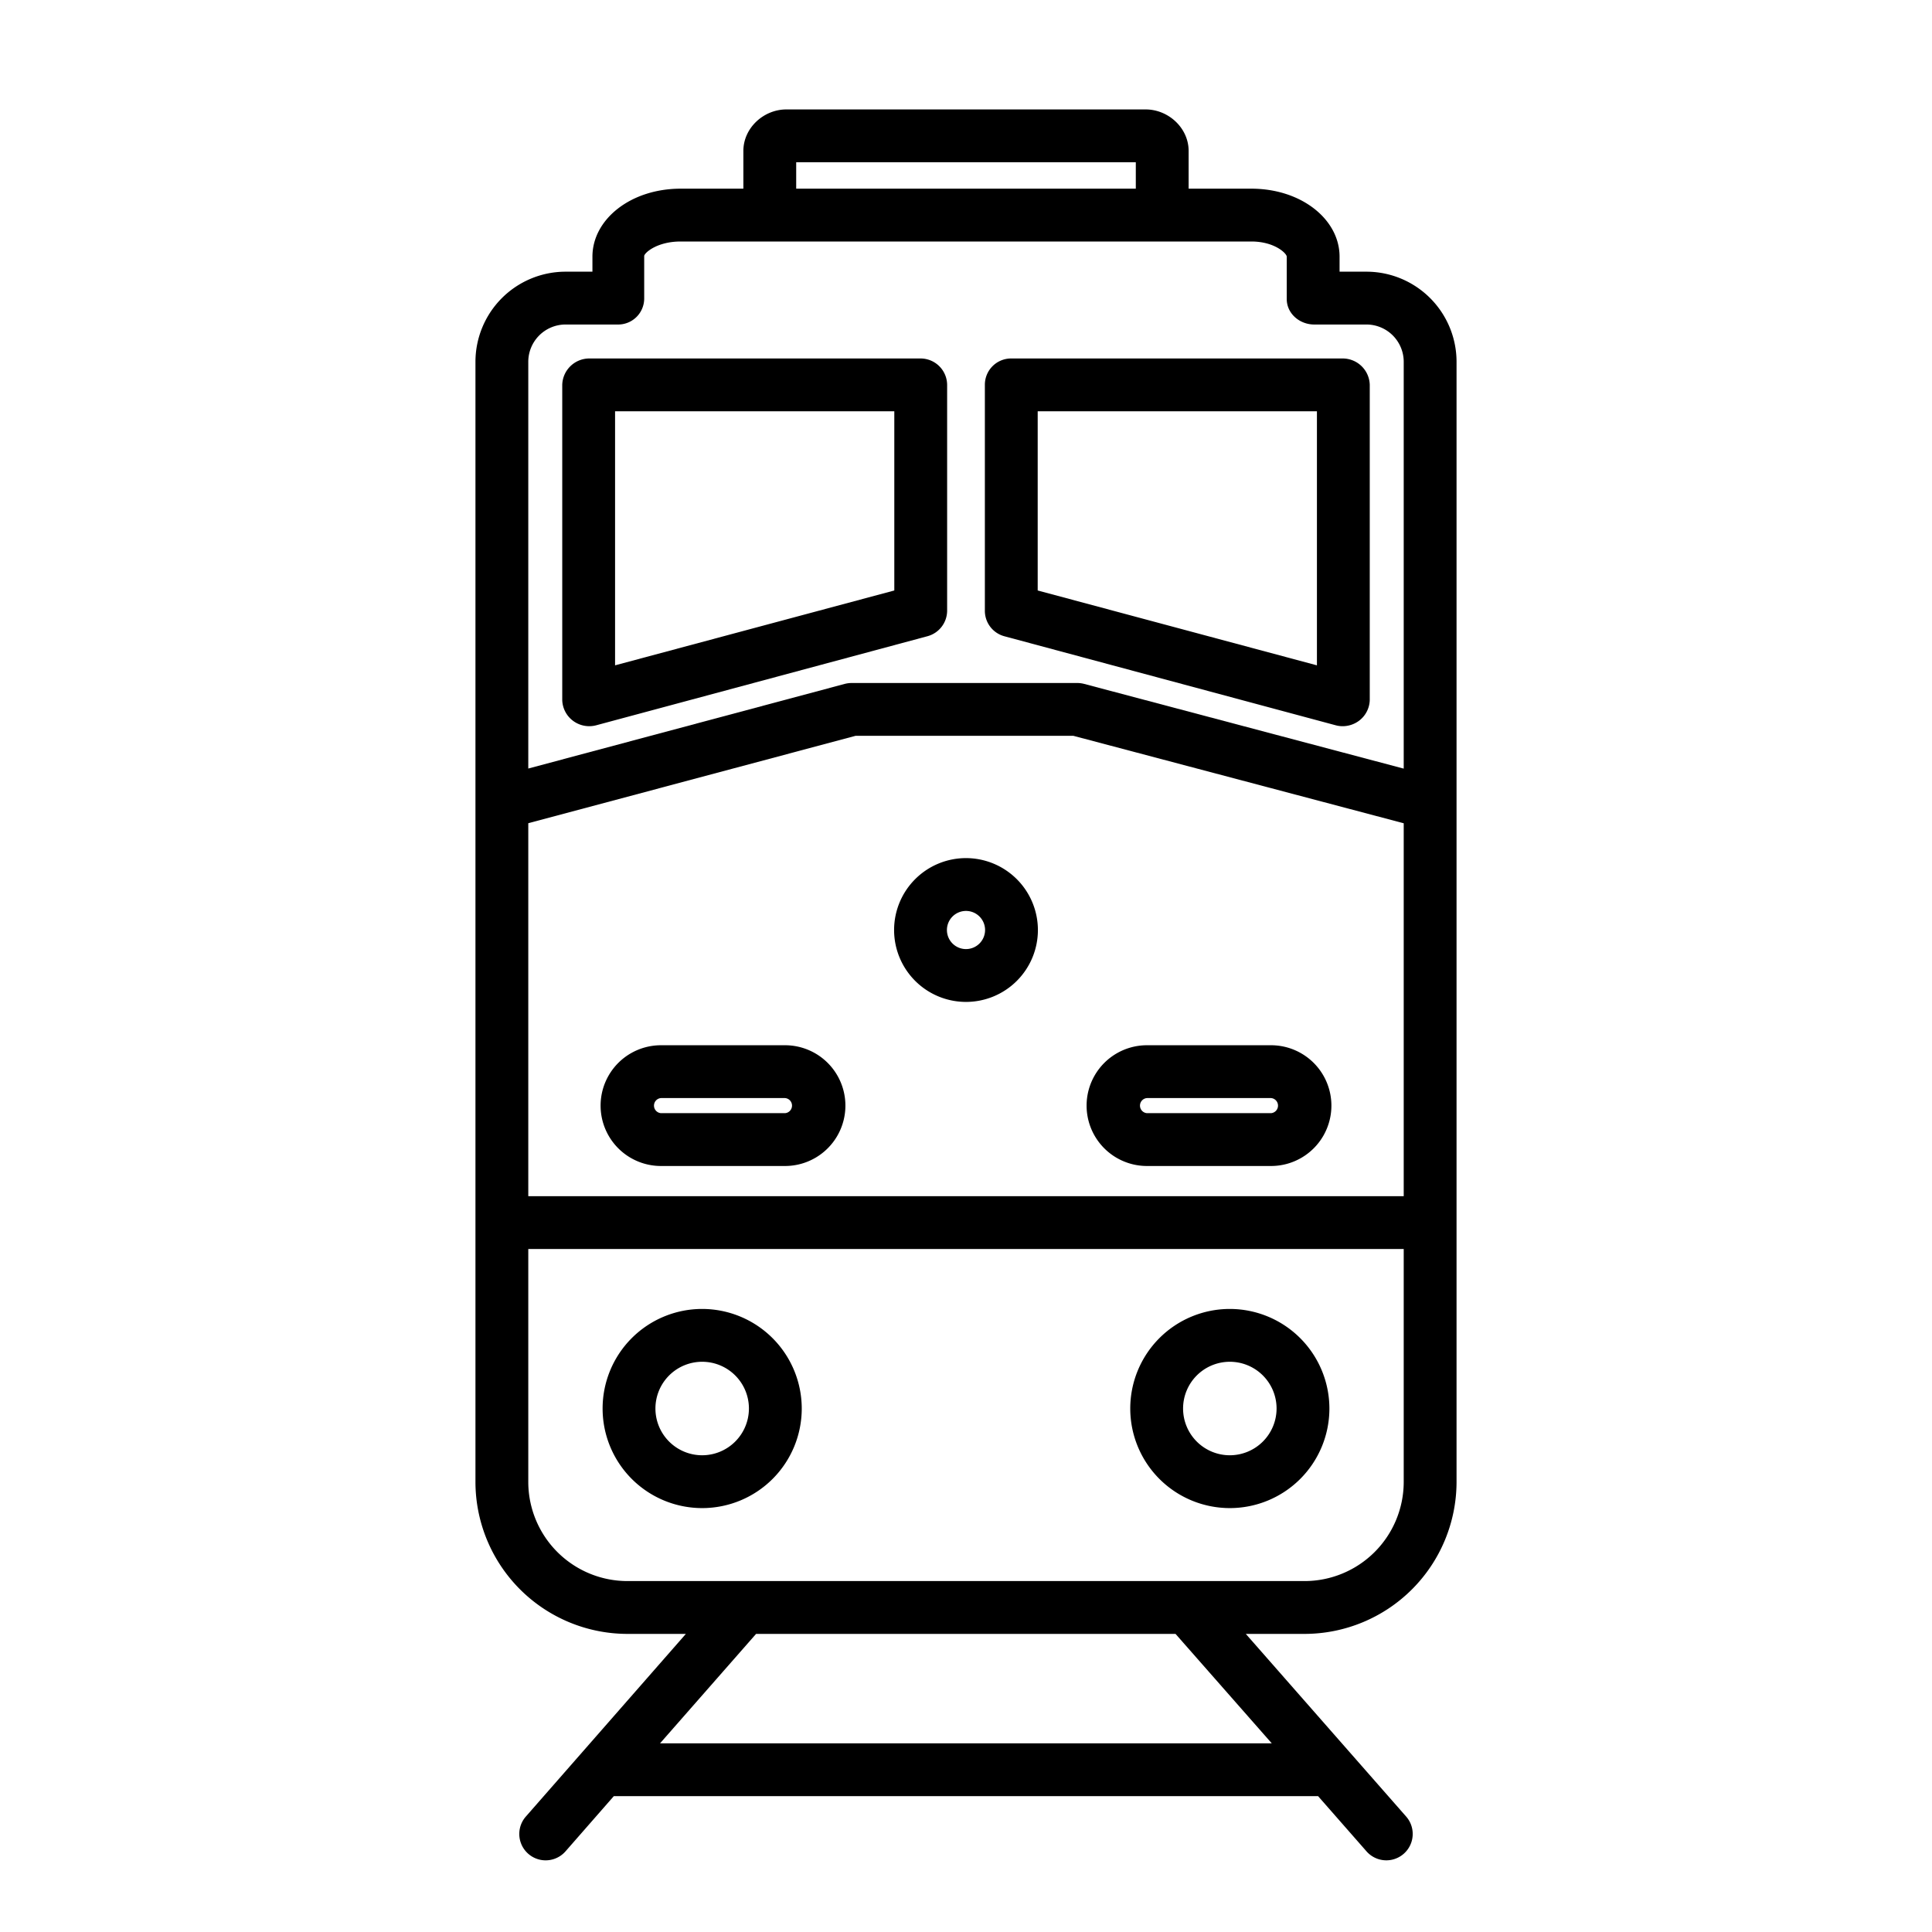
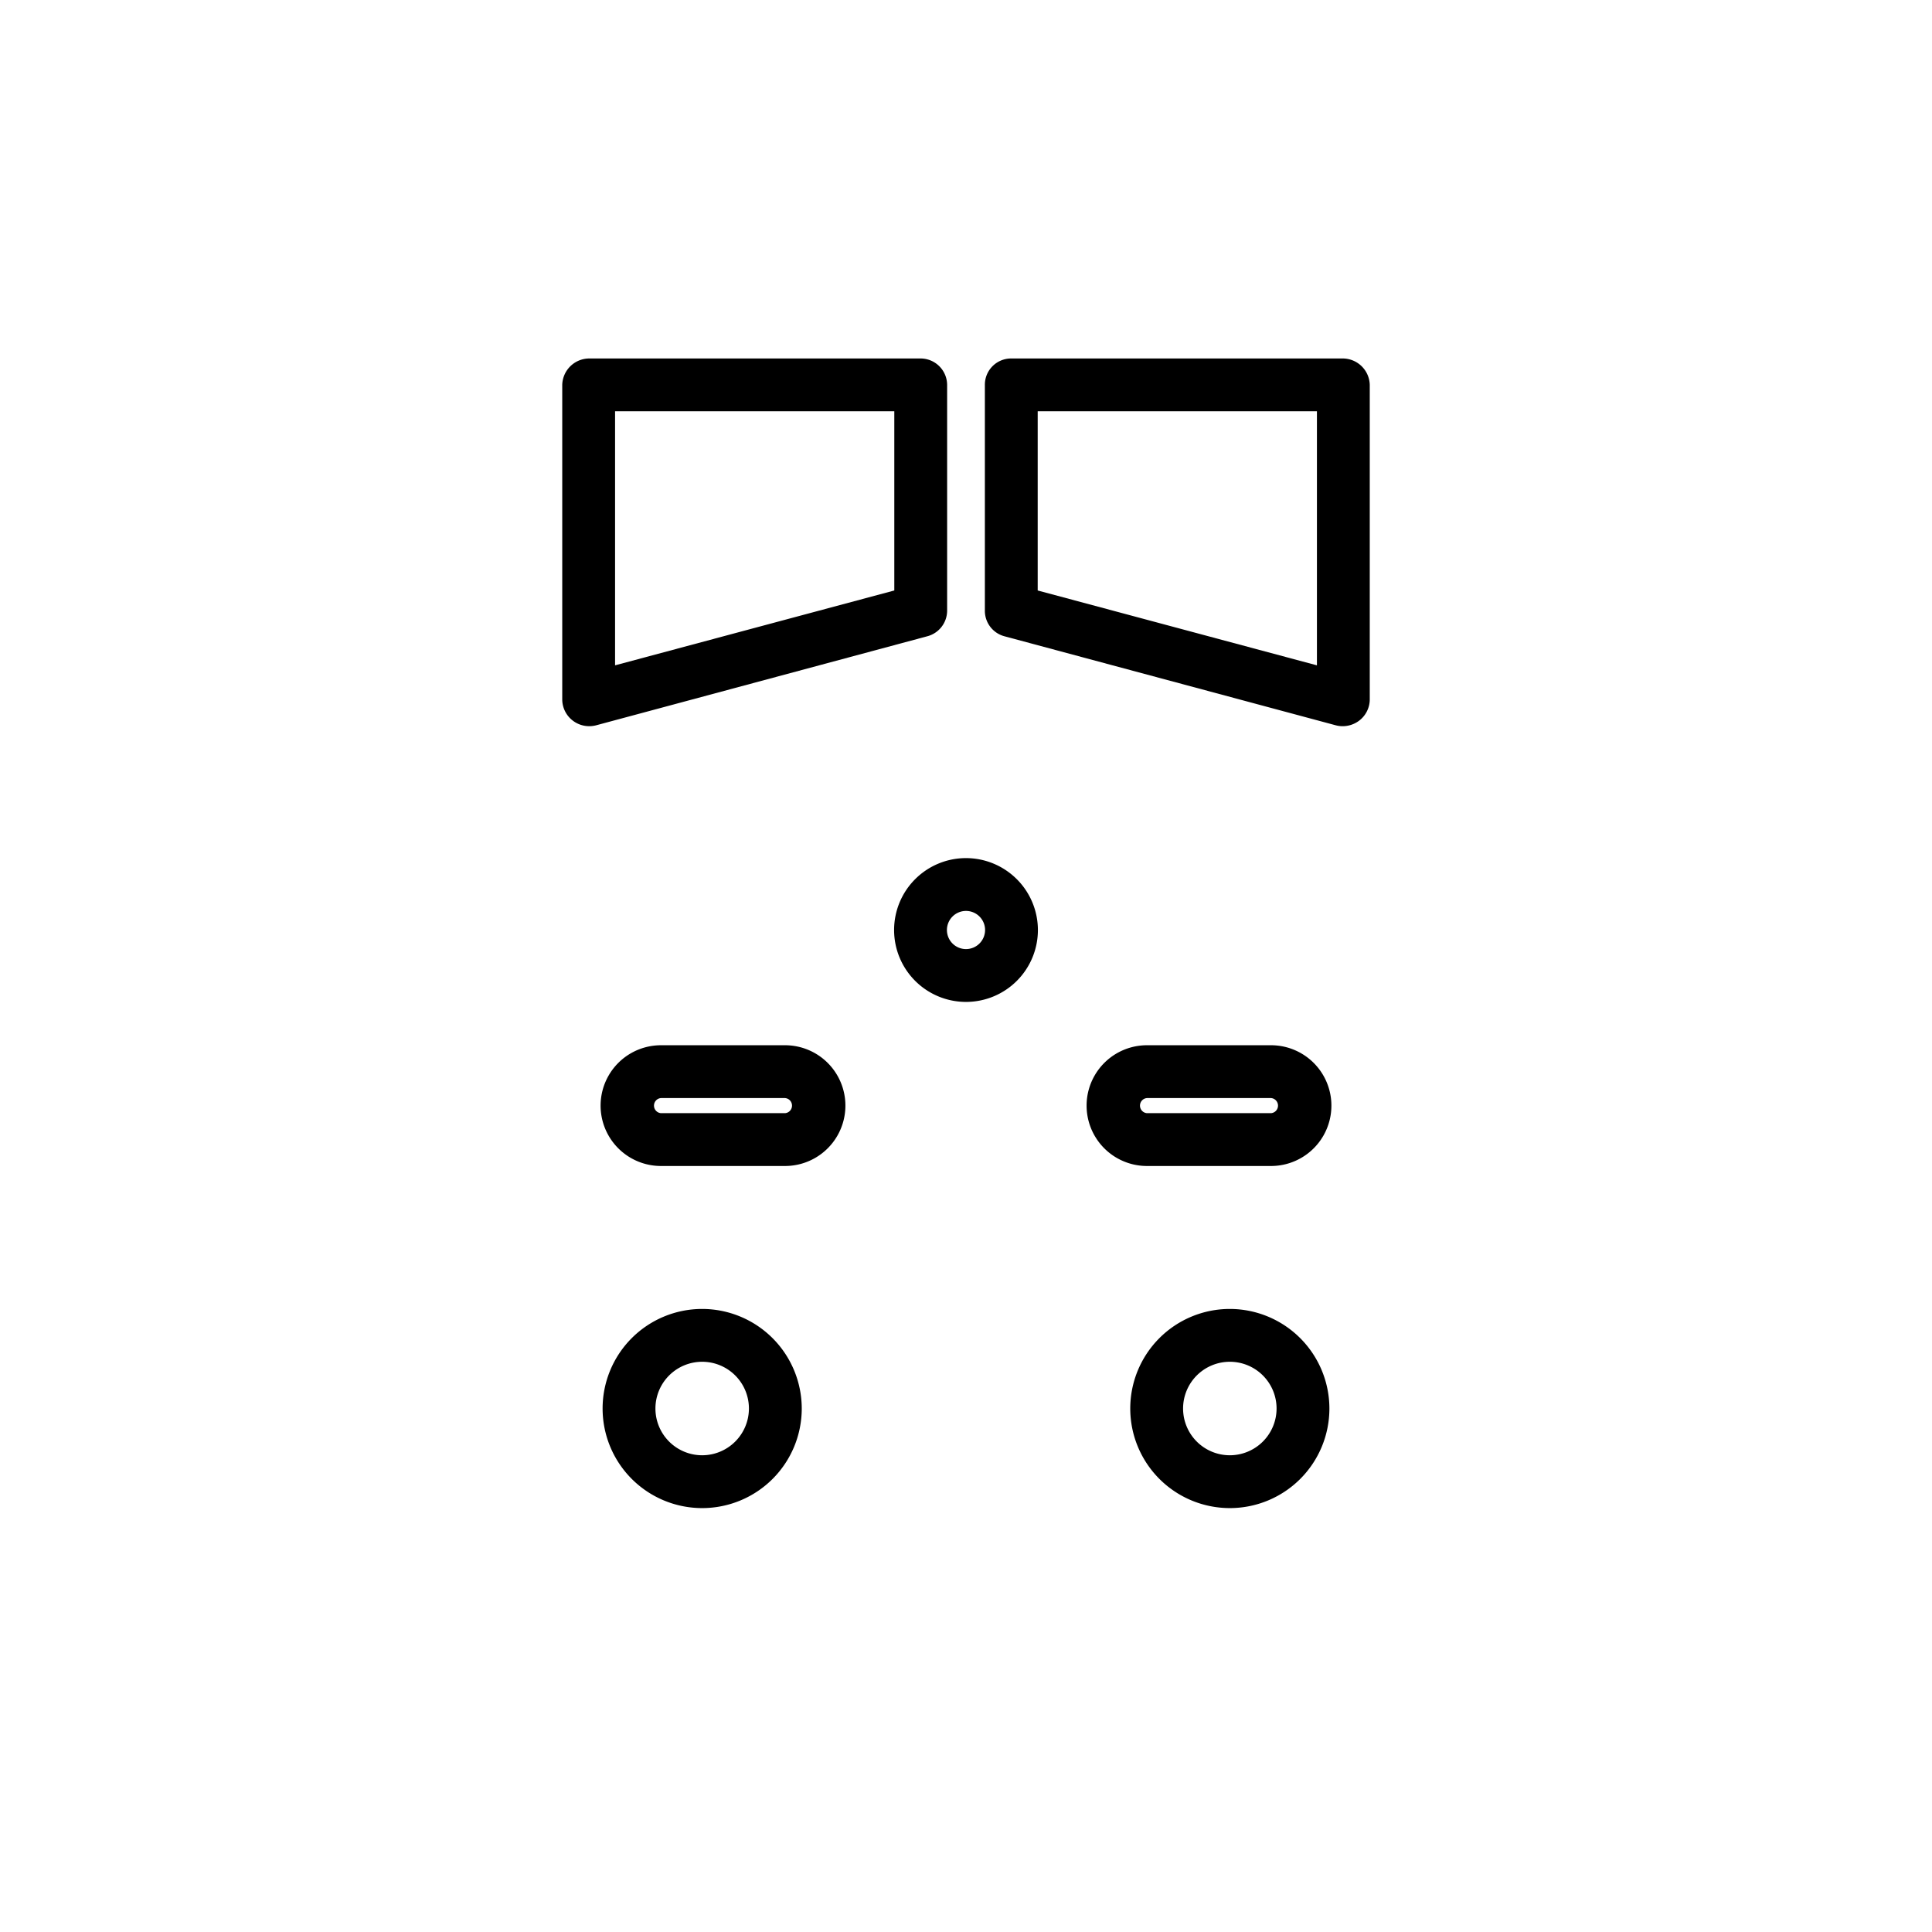
<svg xmlns="http://www.w3.org/2000/svg" id="Layer_1" data-name="Layer 1" viewBox="0 0 512 512" width="512" height="512">
  <title>Local Train </title>
-   <path d="M126,392.837A40.318,40.318,0,0,0,166.23,433h15.531L139.34,481.424a6.99,6.99,0,0,0,10.535,9.191L162.664,476H349.31l12.82,14.616a6.989,6.989,0,0,0,10.525-9.2L330.152,433h15.611A40.32,40.32,0,0,0,386,392.837V95.791A23.9,23.9,0,0,0,362.311,72H355V68.023C355,58.138,344.881,50,331.6,50H315V40c0-6.065-5.341-11-11.406-11H208.406C202.341,29,197,33.935,197,40V50H180.393C167.118,50,157,58.138,157,68.023V72h-7.309A23.907,23.907,0,0,0,126,95.791V392.837ZM372,317H140V218.162L226.727,195h57.731L372,218.175ZM337.029,462H174.919l25.448-29H311.529Zm8.734-43H166.23A26.3,26.3,0,0,1,140,392.837V331H372v61.837A26.3,26.3,0,0,1,345.763,419ZM211,43h90v7H211ZM149.691,86h14.028a6.9,6.9,0,0,0,7-6.878l0-11.328c.191-.881,3.466-3.794,9.677-3.794H331.6c6.209,0,9.4,3.171,9.4,4.023V79.244C341,83.11,344.418,86,348.284,86h14.027A9.892,9.892,0,0,1,372,95.791v107.9l-84.762-22.47a7.514,7.514,0,0,0-1.867-.22H225.806a7.559,7.559,0,0,0-1.884.224L140,203.669V95.791A9.893,9.893,0,0,1,149.691,86Z" />
  <path d="M151.845,191.008a7.17,7.17,0,0,0,6.155,1.2l87.779-23.6A7.035,7.035,0,0,0,251,161.85V102a7.047,7.047,0,0,0-7.054-7H156.208A7.181,7.181,0,0,0,149,102v83.451A7.1,7.1,0,0,0,151.845,191.008ZM163,109h74v47.484L163,176.32Z" />
  <path d="M266.157,168.61l87.832,23.6a6.9,6.9,0,0,0,1.809.24,7.289,7.289,0,0,0,4.361-1.445A7.1,7.1,0,0,0,363,185.452V102a7.181,7.181,0,0,0-7.208-7H267.946A6.955,6.955,0,0,0,261,102V161.85A6.977,6.977,0,0,0,266.157,168.61ZM275,109h74v67.323l-74-19.841Z" />
  <path d="M208.041,277H175.165a16,16,0,0,0,0,32h32.876a16,16,0,0,0,0-32Zm0,18H175.165a2.006,2.006,0,0,1,0-4h32.876a2.006,2.006,0,0,1,0,4Z" />
  <path d="M303.959,309h32.876a16,16,0,0,0,0-32H303.959a16,16,0,0,0,0,32Zm0-18h32.876a2.006,2.006,0,0,1,0,4H303.959a2.006,2.006,0,0,1,0-4Z" />
  <path d="M256,227.407a19.055,19.055,0,1,0,19.055,19.055A19.077,19.077,0,0,0,256,227.407Zm0,24.11a5.055,5.055,0,1,1,5.055-5.055A5.061,5.061,0,0,1,256,251.517Z" />
  <path d="M186.083,346.884a26.388,26.388,0,1,0,26.389,26.387A26.418,26.418,0,0,0,186.083,346.884Zm0,38.776a12.388,12.388,0,1,1,12.389-12.389A12.4,12.4,0,0,1,186.083,385.66Z" />
  <path d="M325.916,346.884a26.388,26.388,0,1,0,26.389,26.387A26.418,26.418,0,0,0,325.916,346.884Zm0,38.776a12.388,12.388,0,1,1,12.389-12.389A12.4,12.4,0,0,1,325.916,385.66Z" />
</svg>